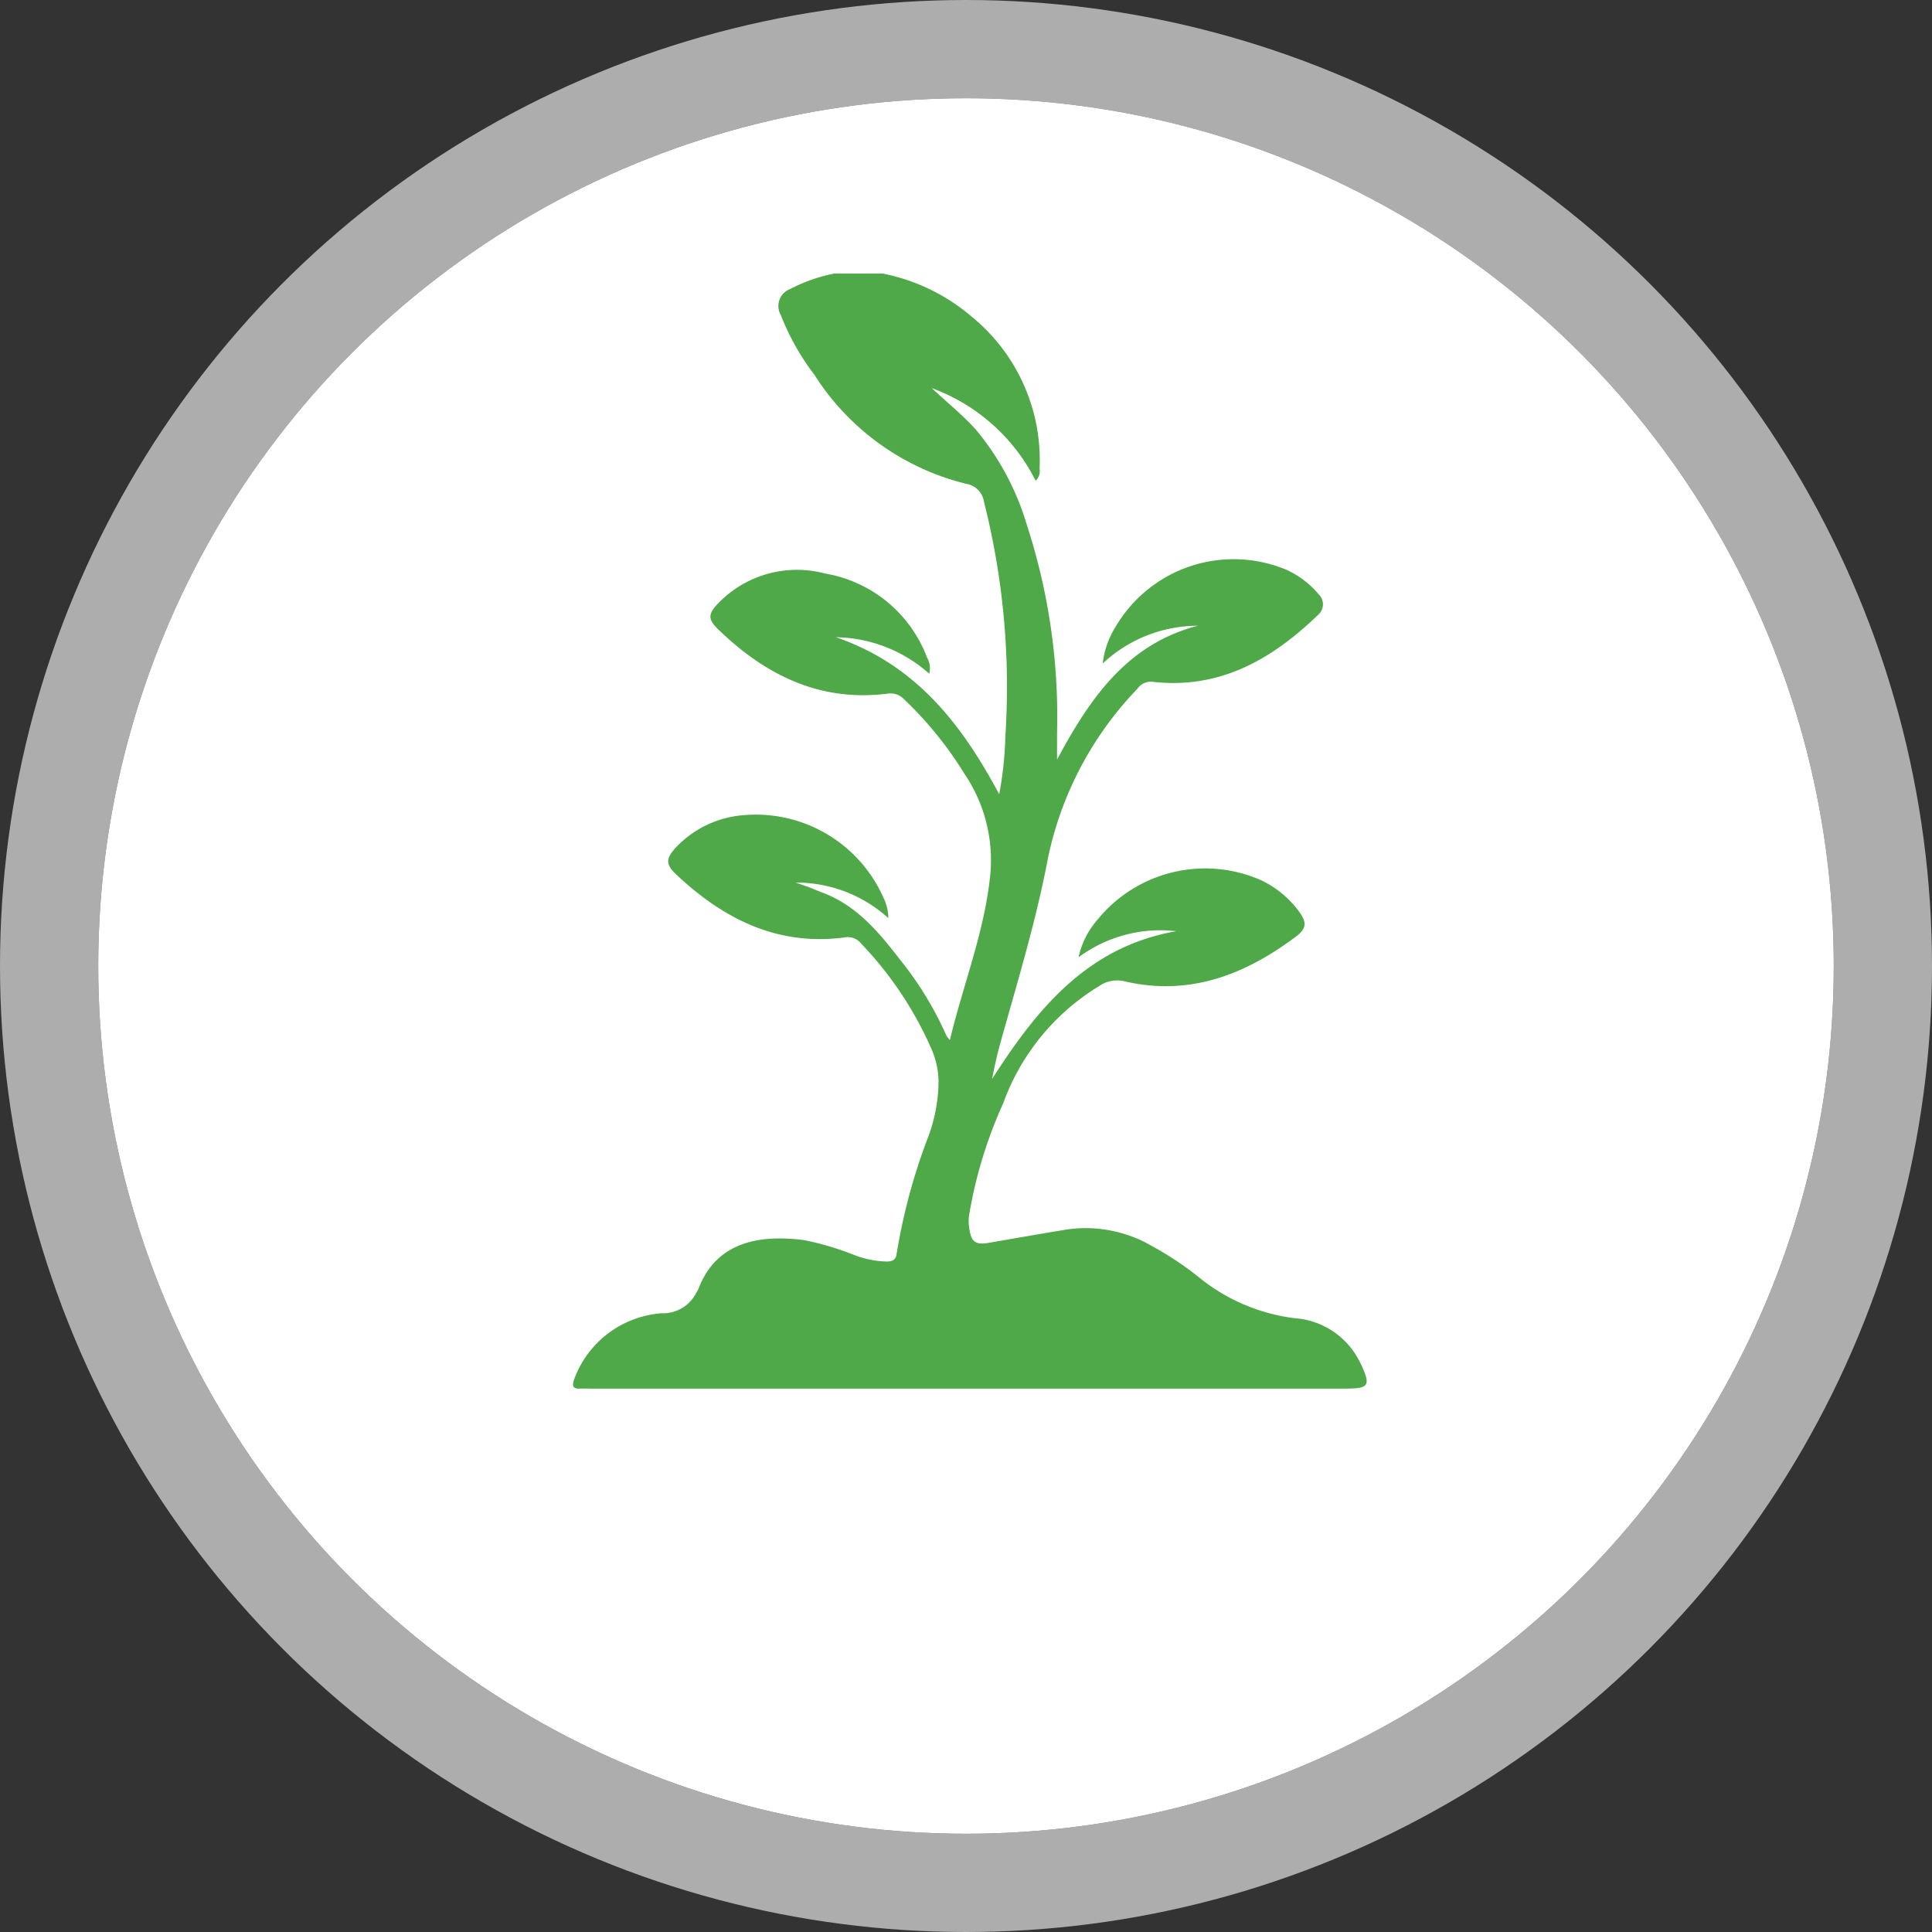
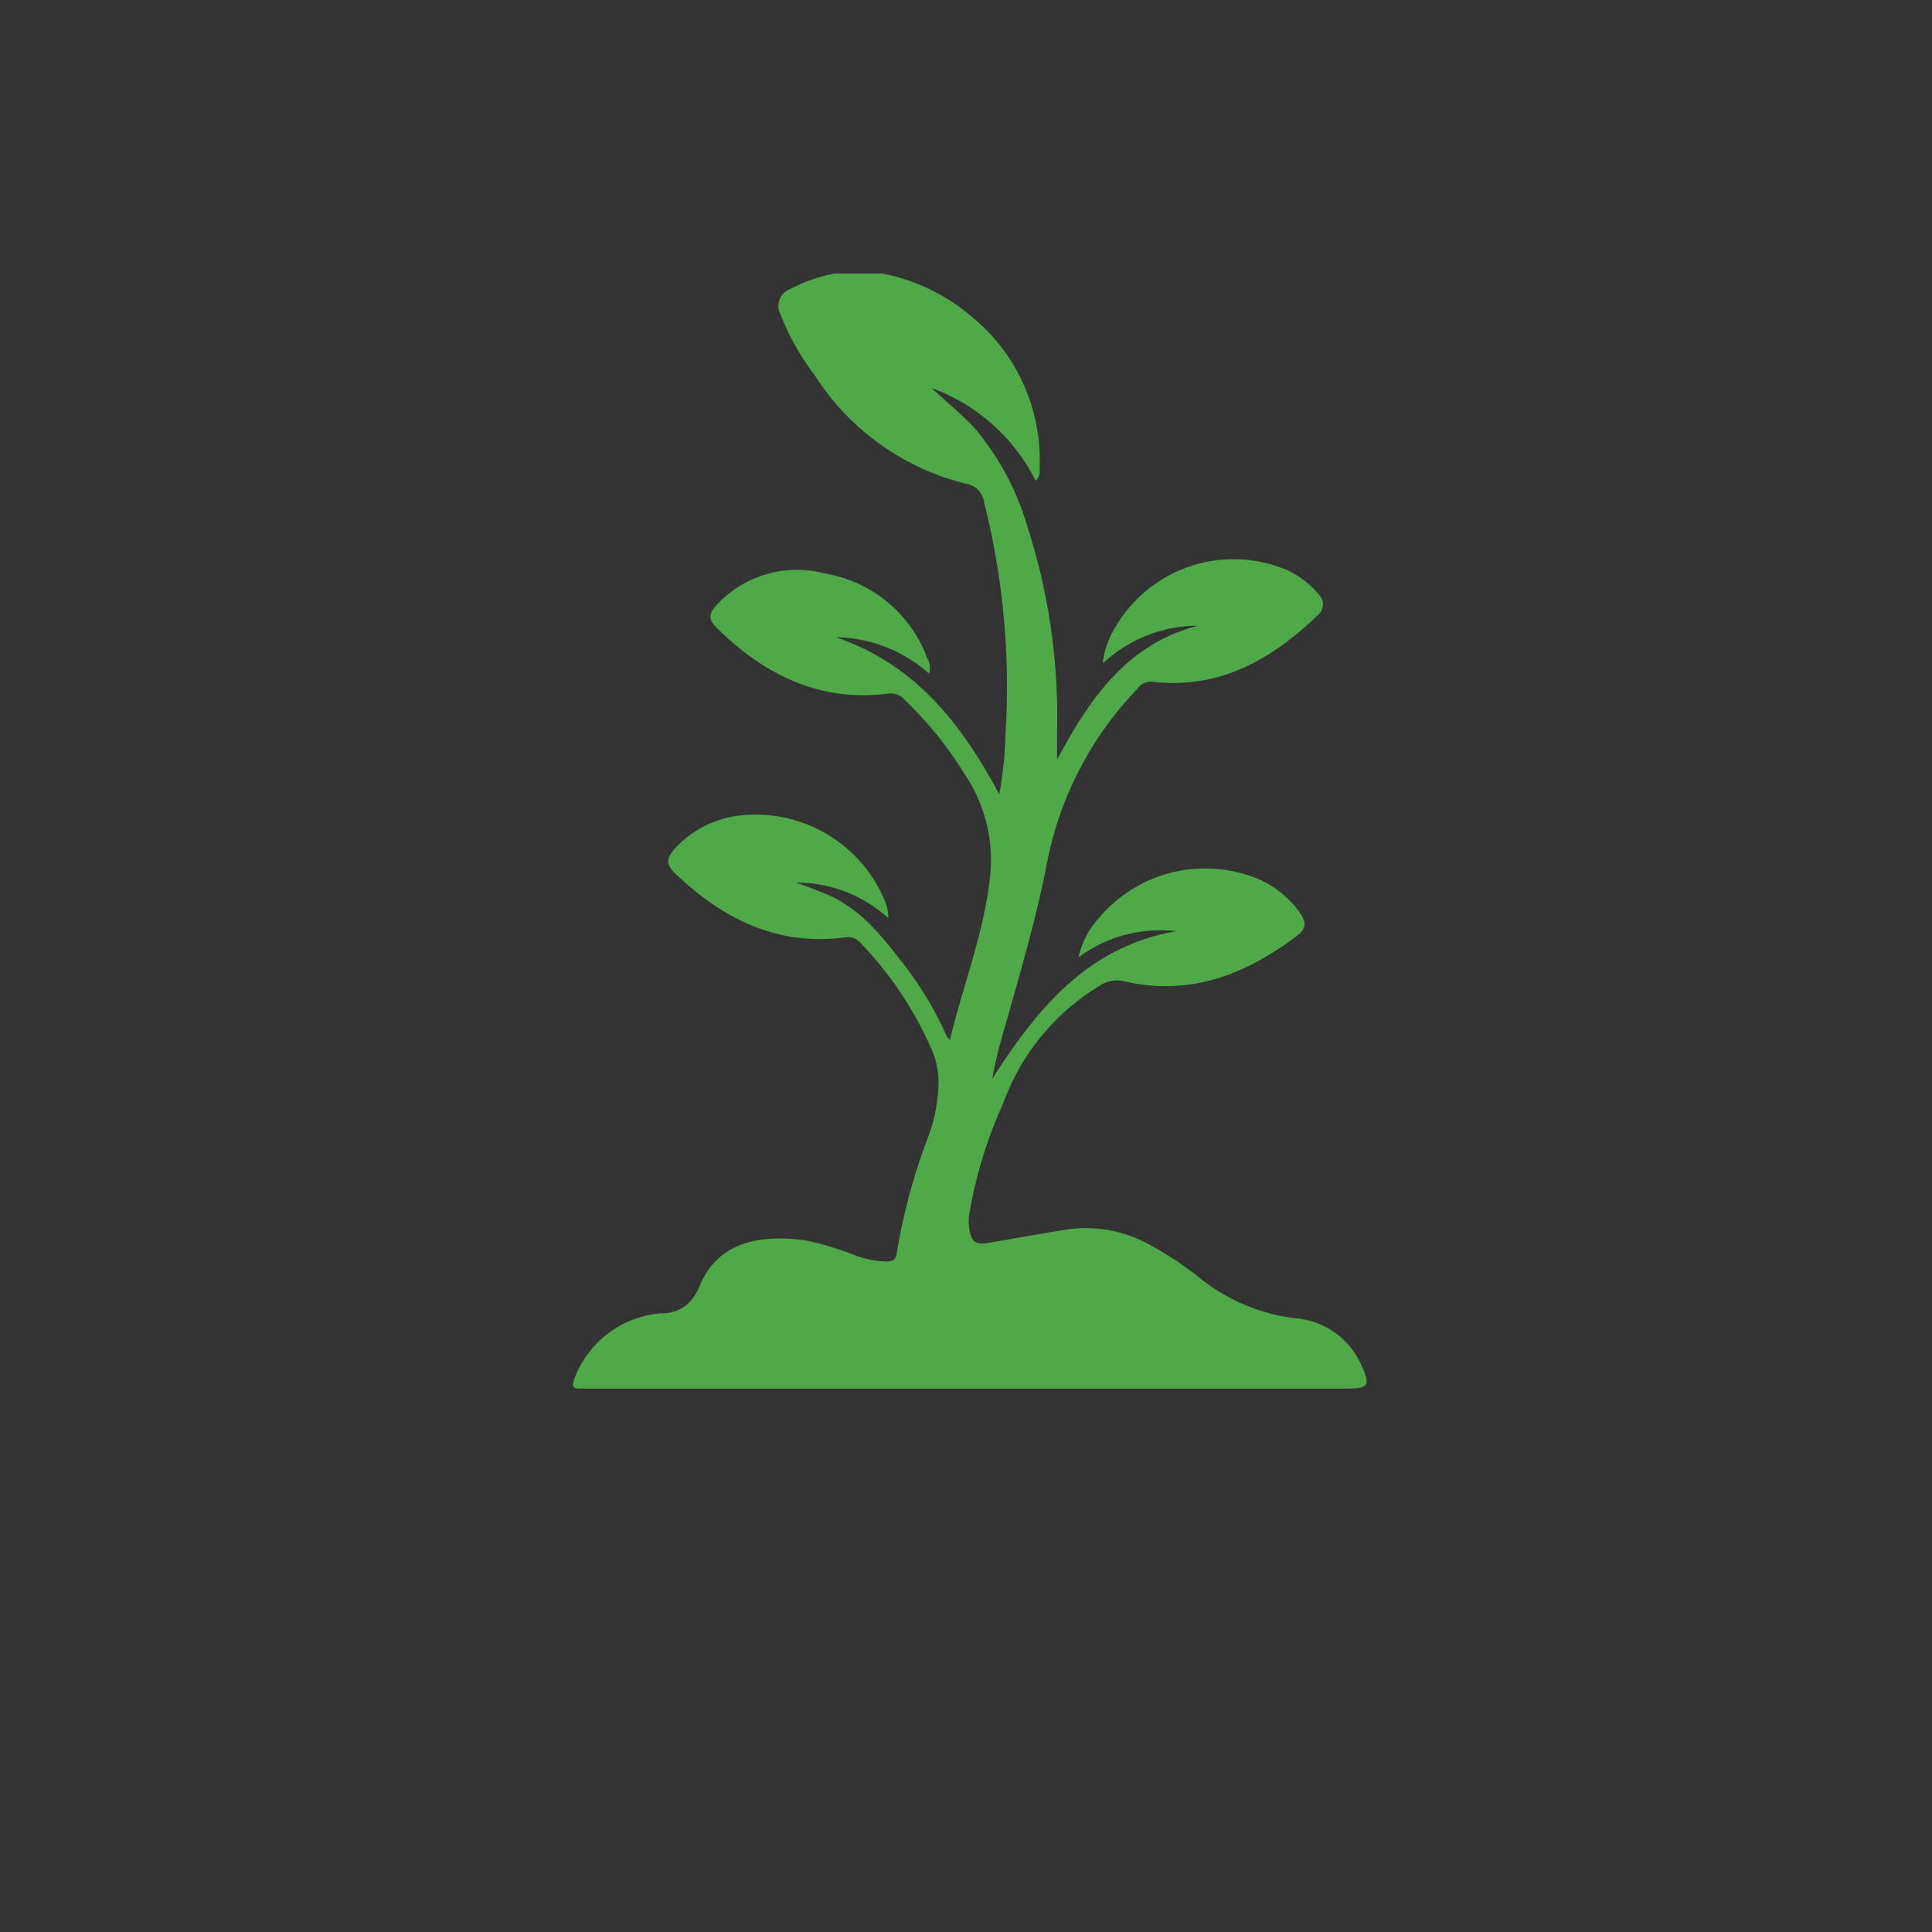
<svg xmlns="http://www.w3.org/2000/svg" width="118" height="118" viewBox="0 0 118 118">
  <rect x="0" y="0" width="118" height="118" fill="#333333" stroke="none" />
  <defs>
    <clipPath id="clip-path">
      <rect id="Rectangle_11" data-name="Rectangle 11" width="48.469" height="68.109" fill="#4fa948" />
    </clipPath>
  </defs>
  <g id="Group_27" data-name="Group 27" transform="translate(-914 -547)">
    <g id="Ellipse_3" data-name="Ellipse 3" transform="translate(920 553)" fill="#fff" stroke="rgba(255,255,255,0.6)" stroke-width="6">
-       <circle cx="53" cy="53" r="53" stroke="none" />
-       <circle cx="53" cy="53" r="56" fill="none" />
-     </g>
+       </g>
    <g id="Group_6" data-name="Group 6" transform="translate(949 563.705)">
      <g id="Group_5" data-name="Group 5" clip-path="url(#clip-path)">
        <path id="Path_9" data-name="Path 9" d="M18.891,0a11.889,11.889,0,0,1,5.442,2.623,11.3,11.3,0,0,1,4.16,9.3.814.814,0,0,1-.239.736A11.519,11.519,0,0,0,21.908,7c.9.844,1.862,1.612,2.691,2.53a16.314,16.314,0,0,1,3.114,5.812,37.818,37.818,0,0,1,1.848,12.68c0,.5,0,1,0,1.665,2.026-3.771,4.29-7.059,8.6-8.174a8.519,8.519,0,0,0-5.812,2.305,5.4,5.4,0,0,1,.8-2.263A8.36,8.36,0,0,1,43.581,18.1a5.53,5.53,0,0,1,1.942,1.476.853.853,0,0,1-.041,1.295c-2.82,2.712-6,4.537-10.1,4.065a.984.984,0,0,0-.908.421,21.114,21.114,0,0,0-5.461,10.316c-.716,3.793-1.835,7.475-2.874,11.181-.214.765-.393,1.539-.545,2.343,2.735-4.281,5.833-8.088,11.25-9.027a8.382,8.382,0,0,0-5.968,1.592,5.116,5.116,0,0,1,1.16-2.3,8.472,8.472,0,0,1,10.014-2.395A6.228,6.228,0,0,1,44.29,38.9c.547.722.538,1.1-.178,1.63-3.1,2.311-6.49,3.623-10.429,2.7a1.918,1.918,0,0,0-1.551.291,13.9,13.9,0,0,0-5.862,7.166,27.313,27.313,0,0,0-2.092,6.9,3.123,3.123,0,0,0,.1,1.114c.149.6.627.59,1.12.5,1.525-.264,3.05-.529,4.577-.783a8.026,8.026,0,0,1,5.378.979,19.648,19.648,0,0,1,2.823,1.87,11.528,11.528,0,0,0,5.879,2.538,4.814,4.814,0,0,1,4.012,2.7c.019.04.043.078.061.118.6,1.3.486,1.483-.928,1.483H1.072c-.221,0-.443-.008-.665,0-.427.016-.469-.173-.349-.541a6.166,6.166,0,0,1,5.361-4.06,2.271,2.271,0,0,0,2.108-1.253,2.113,2.113,0,0,0,.129-.232c1.147-3.013,3.934-3.3,6.453-2.984a18.027,18.027,0,0,1,3.172.952,5.913,5.913,0,0,0,1.883.357c.321,0,.564-.108.6-.475A36.216,36.216,0,0,1,21.7,52.708a9.917,9.917,0,0,0,.624-3.376,5.137,5.137,0,0,0-.392-1.871,22.094,22.094,0,0,0-4.352-6.551,1.017,1.017,0,0,0-.981-.361c-4.115.544-7.42-1.128-10.313-3.859-.624-.589-.625-.948-.042-1.594A6.347,6.347,0,0,1,10.4,33.084a8.526,8.526,0,0,1,8.566,5.056,2.846,2.846,0,0,1,.289,1.23A8.363,8.363,0,0,0,13.6,37.2c.268.093.537.182.8.281.29.109.574.234.863.344,2.089.793,3.442,2.438,4.745,4.129A20.694,20.694,0,0,1,22.8,46.541a1.73,1.73,0,0,0,.216.275c.827-3.437,2.129-6.657,2.468-10.117a9.4,9.4,0,0,0-1.6-6.175A22.429,22.429,0,0,0,20.212,26a1.128,1.128,0,0,0-1-.339c-4.137.519-7.467-1.135-10.348-3.929-.636-.617-.623-.941-.009-1.577A6.679,6.679,0,0,1,15.4,18.325a8.093,8.093,0,0,1,6.224,5.143,1.281,1.281,0,0,1,.13.975,8.76,8.76,0,0,0-5.7-2.228c4.91,1.681,7.716,5.365,9.974,9.589a21.957,21.957,0,0,0,.377-3.561A46.133,46.133,0,0,0,25.1,13.952a1.31,1.31,0,0,0-1.1-1.11,15.316,15.316,0,0,1-9.265-6.666A14.864,14.864,0,0,1,12.69,2.538a1.107,1.107,0,0,1,.593-1.6A9.85,9.85,0,0,1,15.966,0Z" transform="translate(0)" fill="#4fa948" />
      </g>
    </g>
  </g>
</svg>